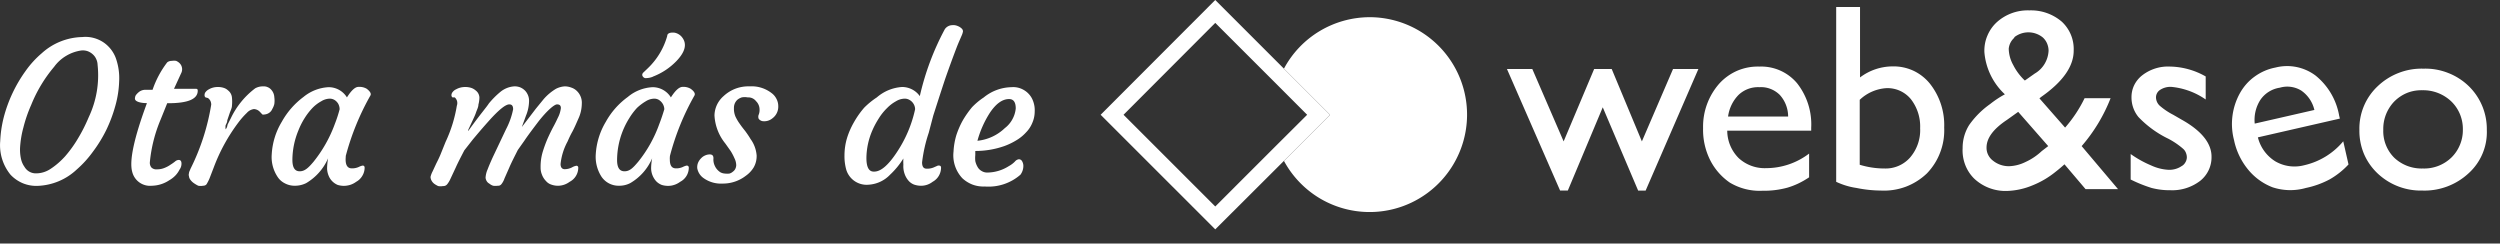
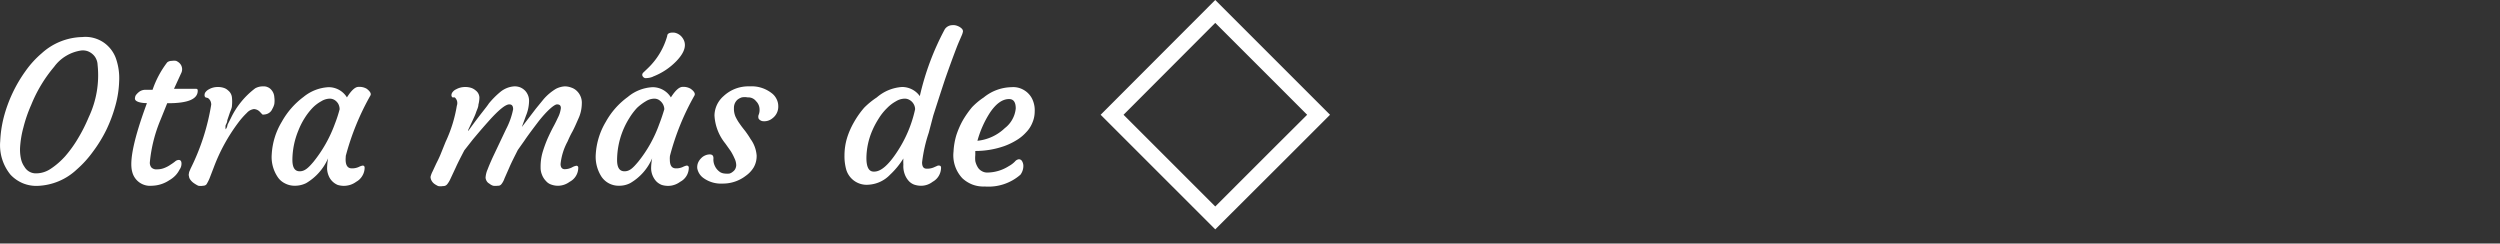
<svg xmlns="http://www.w3.org/2000/svg" width="154" height="15">
  <rect width="100%" height="100%" fill="#333333" stroke="none" />
  <g fill="#fff">
-     <path d="M101.14 8.71l-1.859-4.46H98.2L96.32 8.71l-1.93-4.46h-1.562l3.274 7.488h.476L98.73 6.61l2.18 5.13h.461l3.25-7.489h-1.562zm0 0M108.379 4.102c-.461-.016-.922.07-1.352.25a3.237 3.237 0 0 0-1.117.796 4 4 0 0 0-1 2.743 4.18 4.18 0 0 0 .45 2 3.722 3.722 0 0 0 1.199 1.359c.605.36 1.3.535 2 .5a5.464 5.464 0 0 0 1.55-.191c.477-.141.922-.36 1.332-.637V9.46a4.373 4.373 0 0 1-2.652.898 2.36 2.36 0 0 1-1.687-.62c-.45-.45-.7-1.055-.704-1.688h5.172v-.18a4.091 4.091 0 0 0-.87-2.742 2.887 2.887 0 0 0-2.321-1.027zm-1.93 3.078c.067-.504.293-.977.653-1.34a1.735 1.735 0 0 1 1.277-.469c.23-.016.46.02.676.102.215.082.41.207.574.367.336.367.52.844.52 1.34zm0 0M116.578 4.09a3.34 3.34 0 0 0-2 .68V.43h-1.469V11.2c.399.187.817.316 1.25.378.496.102.996.156 1.5.16a3.849 3.849 0 0 0 1.532-.234 3.852 3.852 0 0 0 1.308-.824c.36-.375.64-.817.82-1.301.184-.484.266-1 .243-1.52a4.101 4.101 0 0 0-.89-2.718 2.898 2.898 0 0 0-1.024-.793 2.9 2.9 0 0 0-1.27-.258zm1.094 5.601a2.006 2.006 0 0 1-1.582.688c-.52 0-1.035-.078-1.531-.23v-4c.449-.43 1.039-.684 1.66-.72a1.867 1.867 0 0 1 1.492.68 2.74 2.74 0 0 1 .57 1.79 2.584 2.584 0 0 1-.61 1.792zm0 0M130.012 6.05h-1.602a8.086 8.086 0 0 1-1.2 1.81l-1.581-1.801.11-.09c1.312-.918 2-1.867 2-2.848a2.305 2.305 0 0 0-.169-.973 2.313 2.313 0 0 0-.558-.808 2.91 2.91 0 0 0-2-.7 2.84 2.84 0 0 0-2 .72c-.258.234-.457.519-.59.84-.137.32-.195.663-.184 1.01A3.988 3.988 0 0 0 123.5 5.81c-.32.171-.625.375-.91.601-.5.352-.938.79-1.29 1.29a2.646 2.646 0 0 0-.402 1.421c-.02.344.032.691.153 1.016.12.324.312.62.558.863.54.508 1.258.781 2 .762a4.42 4.42 0 0 0 1.582-.34c.504-.2.973-.473 1.399-.813.27-.21.46-.379.582-.488l1.297 1.527h2L128.23 9a10.153 10.153 0 0 0 1.782-2.95zm-5.953-3.741c.254-.204.566-.317.89-.317.324 0 .64.113.89.317.114.105.204.234.263.375.058.14.09.293.09.445a1.732 1.732 0 0 1-.247.808c-.148.247-.355.45-.605.594l-.61.43a3.459 3.459 0 0 1-.718-.961 2.132 2.132 0 0 1-.274-1 1.031 1.031 0 0 1 .364-.691zm1.71 7a3.685 3.685 0 0 1-1 .671 2.463 2.463 0 0 1-1 .258 1.551 1.551 0 0 1-1-.34 1.006 1.006 0 0 1-.296-.355.962.962 0 0 1-.102-.453c0-.578.41-1.14 1.25-1.7l.7-.5L126.17 9zm0 0M134.39 7.371l-.519-.3c-.3-.153-.578-.34-.832-.56a.717.717 0 0 1-.23-.511.551.551 0 0 1 .262-.469c.202-.129.44-.191.679-.18a4.43 4.43 0 0 1 2.121.778V4.71a4.586 4.586 0 0 0-2.21-.61 2.587 2.587 0 0 0-1.7.54 1.75 1.75 0 0 0-.492.601A1.692 1.692 0 0 0 131.3 6c0 .441.148.867.43 1.21a6.382 6.382 0 0 0 1.847 1.34c.328.173.633.38.91.622a.622.622 0 0 1 .164.238.75.75 0 0 1 .059.29.627.627 0 0 1-.098.312.57.57 0 0 1-.234.226c-.234.157-.508.23-.79.223a2.923 2.923 0 0 1-1.077-.27 6.543 6.543 0 0 1-1.262-.703v1.57a8.55 8.55 0 0 0 1.29.52c.378.098.769.145 1.16.14.66.028 1.308-.179 1.831-.577a1.85 1.85 0 0 0 .7-1.493c0-.82-.61-1.59-1.84-2.277zm0 0M140.152 4.164a3.18 3.18 0 0 0-1.257.547c-.38.27-.688.621-.915 1.027a3.913 3.913 0 0 0-.363 2.895c.14.68.446 1.312.895 1.847.394.47.898.832 1.472 1.055a3.49 3.49 0 0 0 2.059.043 5.467 5.467 0 0 0 1.469-.531 4.87 4.87 0 0 0 1.156-.918l-.324-1.426a4.385 4.385 0 0 1-2.395 1.473 2.355 2.355 0 0 1-1.777-.23 2.422 2.422 0 0 1-1.086-1.485l5.05-1.156-.042-.172a4.079 4.079 0 0 0-1.457-2.48 2.938 2.938 0 0 0-1.188-.528 2.91 2.91 0 0 0-1.297.04zm-1.261 3.45c-.051-.512.07-1.024.343-1.454a1.765 1.765 0 0 1 1.203-.758 1.638 1.638 0 0 1 1.324.18 2 2 0 0 1 .805 1.191zm0 0M152.078 5.309a3.803 3.803 0 0 0-1.285-.82 3.791 3.791 0 0 0-1.504-.259 3.88 3.88 0 0 0-1.52.258 3.908 3.908 0 0 0-1.3.82A3.574 3.574 0 0 0 145.339 8c-.01.496.083.992.27 1.453.192.461.48.875.84 1.219a3.878 3.878 0 0 0 2.77 1.066 3.99 3.99 0 0 0 2.84-1.058A3.413 3.413 0 0 0 153.188 8a3.682 3.682 0 0 0-1.11-2.691zm-1.066 4.39a2.409 2.409 0 0 1-1.762.68 2.482 2.482 0 0 1-.953-.156 2.466 2.466 0 0 1-.817-.512A2.313 2.313 0 0 1 146.81 8a2.45 2.45 0 0 1 .164-.945c.117-.297.293-.575.515-.805.227-.227.492-.406.79-.527.296-.118.613-.172.933-.164a2.508 2.508 0 0 1 1.79.691c.233.227.417.5.538.8.121.302.18.626.172.95.004.316-.059.629-.18.922a2.323 2.323 0 0 1-.52.777zm0 0M84.39 1.059c-1.09 0-2.156.293-3.09.851a5.983 5.983 0 0 0-2.21 2.32l2.84 2.84-2.84 2.84a6.024 6.024 0 0 0 2.148 2.27 6 6 0 0 0 8.281-2.04 5.989 5.989 0 0 0 .074-6.031 6.006 6.006 0 0 0-5.203-3.05zm0 0" />
    <path d="M79.09 4.23L74.86 0 67.8 7.07l7.06 7.059 4.23-4.219 2.84-2.84zm-4.23 8.489L69.21 7.07l5.65-5.66 3.812 3.809L80.52 7.07l-1.848 1.84zm0 0M.012 8.71c.023-.5.093-.995.218-1.48A8.602 8.602 0 0 1 1.57 4.38a5.924 5.924 0 0 1 1-1.098 3.828 3.828 0 0 1 2.5-1c.465-.047.93.074 1.317.336.383.266.664.653.793 1.102.129.414.183.847.16 1.281a6.282 6.282 0 0 1-.23 1.5A8.871 8.871 0 0 1 6.55 8a8.432 8.432 0 0 1-.831 1.352c-.29.402-.625.77-1 1.097-.649.61-1.492.961-2.38 1a2.186 2.186 0 0 1-.921-.156 2.23 2.23 0 0 1-.77-.531A2.869 2.869 0 0 1 .012 8.71zm1.43-.858c-.11.394-.176.8-.204 1.207-.015.257.004.511.063.761.039.164.11.32.21.461a.804.804 0 0 0 .719.398c.317-.003.625-.1.891-.28.328-.215.625-.477.89-.77.298-.344.567-.715.798-1.11.253-.417.472-.859.66-1.308.472-1 .66-2.113.543-3.211a.901.901 0 0 0-.086-.363.84.84 0 0 0-.223-.301.948.948 0 0 0-.32-.188.921.921 0 0 0-.371-.039c-.332.047-.653.16-.938.332-.289.172-.539.399-.734.668a8.64 8.64 0 0 0-1.418 2.352c-.2.45-.36.914-.48 1.39zm0 0M11.012 9.852c.11 0 .168.078.168.226a.62.62 0 0 1-.121.371c-.137.278-.36.5-.63.653a2.01 2.01 0 0 1-1.077.34 1.13 1.13 0 0 1-1.203-.84c-.2-.672.101-2.082.902-4.25-.45 0-.7-.114-.73-.23a.213.213 0 0 1 0-.122.306.306 0 0 1 .05-.14.963.963 0 0 1 .149-.16.642.642 0 0 1 .41-.169h.468a5.93 5.93 0 0 1 .903-1.691.447.447 0 0 1 .289-.09.736.736 0 0 1 .262 0c.066.031.132.07.187.121.055.047.102.11.133.176.027.066.047.14.047.215a.555.555 0 0 1-.07.27l-.43.937h1.293c.11 0 .168 0 .168.12 0 .52-.61.77-1.828.77H10.3l-.403 1A8.93 8.93 0 0 0 9.23 10a.463.463 0 0 0 .09.309.387.387 0 0 0 .16.101.398.398 0 0 0 .192.02c.16.004.32-.028.469-.09a1.7 1.7 0 0 0 .37-.2 2.59 2.59 0 0 0 .27-.19.362.362 0 0 1 .23-.098zm0 0M11.898 11.25a.909.909 0 0 1-.187-.2.422.422 0 0 1-.07-.19.307.307 0 0 1 0-.188c0-.082.058-.172.097-.281a13.702 13.702 0 0 0 1.274-3.95.564.564 0 0 0-.051-.226.508.508 0 0 0-.152-.176L12.66 6a.188.188 0 0 1-.047-.063c-.011-.023-.015-.05-.011-.078a.284.284 0 0 1 .07-.199.612.612 0 0 1 .2-.16c.155-.09.335-.137.519-.14.14-.005.285.015.418.062.093.031.18.09.25.156a.623.623 0 0 1 .23.442c.016.16.016.32 0 .48 0 .16-.09.32-.14.469L14 7.41c0 .14-.078.238-.102.309a.893.893 0 0 0 0 .25.486.486 0 0 0 .114-.278l.218-.43a4.99 4.99 0 0 1 1.489-1.82.972.972 0 0 1 .511-.12.55.55 0 0 1 .262.05c.086.035.16.09.219.16.113.125.18.29.187.457.02.14.02.282 0 .422-.027.11-.07.211-.128.309a.518.518 0 0 1-.188.23.572.572 0 0 1-.281.102.286.286 0 0 1-.14 0l-.15-.16a.543.543 0 0 0-.37-.172.698.698 0 0 0-.43.23 4.838 4.838 0 0 0-.531.602c-.63.84-1.14 1.765-1.508 2.75l-.262.68c-.05.124-.113.242-.18.359a.235.235 0 0 1-.097.078.333.333 0 0 1-.121.023.78.78 0 0 1-.301 0 1.97 1.97 0 0 1-.313-.191zm0 0M21.29 9.828c0 .363.132.543.382.543a1 1 0 0 0 .437-.09.857.857 0 0 1 .23-.082c.083 0 .122.051.122.13a.97.97 0 0 1-.145.507.985.985 0 0 1-.375.363c-.164.121-.351.2-.546.23-.2.036-.403.02-.594-.038a1.027 1.027 0 0 1-.563-.582 1.27 1.27 0 0 1-.09-.418c.004-.215.024-.43.063-.641a3.301 3.301 0 0 1-1.352 1.531c-.214.106-.449.16-.687.16a1.274 1.274 0 0 1-.633-.152 1.136 1.136 0 0 1-.45-.41 2.205 2.205 0 0 1-.35-1.379 4.32 4.32 0 0 1 .62-2 4.844 4.844 0 0 1 1.34-1.531 2.647 2.647 0 0 1 1.531-.598A1.316 1.316 0 0 1 21.371 6c.27-.43.508-.648.707-.648.18-.012.36.027.512.117.21.16.289.3.23.41a15.673 15.673 0 0 0-1.52 3.723c0 .07-.01.148-.01.226zm-3.278.024c0 .468.148.699.449.699.3 0 .52-.192.848-.582a8.163 8.163 0 0 0 1.312-2.32c.117-.297.219-.606.3-.919a.716.716 0 0 0-.085-.335.676.676 0 0 0-.246-.247.57.57 0 0 0-.309-.07 1.049 1.049 0 0 0-.492.16c-.2.11-.383.25-.539.41a4.02 4.02 0 0 0-.488.633 4.524 4.524 0 0 0-.39.778 4.783 4.783 0 0 0-.36 1.793zm0 0M31.371 6.43c-.23 0-.64.332-1.242 1-.598.672-.777.898-1 1.16l-.527.672c-.223.43-.403.777-.532 1.066l-.32.684a1.503 1.503 0 0 1-.21.347.338.338 0 0 1-.114.082.323.323 0 0 1-.137.02.78.78 0 0 1-.3 0 1.468 1.468 0 0 1-.239-.14.598.598 0 0 1-.16-.184.512.512 0 0 1-.07-.239c.027-.117.07-.23.128-.34l.223-.48c.07-.137.16-.316.25-.527l.328-.813a8.42 8.42 0 0 0 .692-2.226.481.481 0 0 0 .015-.278.476.476 0 0 0-.144-.234h-.14a.175.175 0 0 1-.063-.14.314.314 0 0 1 .082-.2.533.533 0 0 1 .21-.16c.16-.09.344-.137.528-.14a1.19 1.19 0 0 1 .422.062c.094.035.183.09.258.156a.571.571 0 0 1 .223.434 1.82 1.82 0 0 1-.063.437c0 .153-.09.313-.14.461-.048.149-.118.3-.188.45l-.29.62c0 .07-.05.098 0 .079.68-.957 1.16-1.508 1.258-1.68.211-.258.446-.496.7-.707.246-.207.55-.332.87-.352a.939.939 0 0 1 .36.059.92.92 0 0 1 .3.2.904.904 0 0 1 .25.684 2.453 2.453 0 0 1-.19.866c-.118.332-.208.562-.25.691l.863-1.129.476-.582c.219-.254.477-.468.762-.64.168-.086.352-.137.54-.149.14 0 .28.028.41.078a.876.876 0 0 1 .34.211 1.003 1.003 0 0 1 .3.77c-.004.32-.074.64-.211.93-.14.32-.258.59-.367.793-.114.199-.211.41-.301.617-.234.43-.379.898-.43 1.383 0 .207.09.32.258.32a.994.994 0 0 0 .45-.113.786.786 0 0 1 .261-.098c.016-.004.031 0 .047.004a.161.161 0 0 1 .043.027c.012.012.02.024.023.04a.115.115 0 0 1 .008.05.979.979 0 0 1-.531.867 1.216 1.216 0 0 1-.66.242 1.201 1.201 0 0 1-.47-.07.728.728 0 0 1-.327-.219 1.13 1.13 0 0 1-.25-.394 1.142 1.142 0 0 1-.082-.457c-.004-.317.039-.637.129-.942a7.95 7.95 0 0 1 .3-.82c.122-.27.243-.52.36-.738.12-.219.21-.41.27-.54.1-.187.163-.39.19-.6 0-.161-.077-.231-.237-.231-.16 0-.59.351-1.141 1.05-.41.54-.7.93-.86 1.172l-.414.586c-.218.434-.398.782-.52 1.07l-.3.68a1.172 1.172 0 0 1-.187.352.295.295 0 0 1-.102.082.297.297 0 0 1-.129.02 1.13 1.13 0 0 1-.281 0 .717.717 0 0 1-.238-.133.4.4 0 0 1-.16-.153.484.484 0 0 1-.07-.207c.01-.18.054-.355.128-.52.082-.218.191-.468.313-.738l.82-1.73c.203-.387.351-.8.437-1.23 0-.211-.078-.301-.238-.301zm0 0M41.262 9.828c0 .363.117.543.379.543a.955.955 0 0 0 .43-.09.953.953 0 0 1 .23-.082c.015 0 .035 0 .05.008a.161.161 0 0 1 .044.027.101.101 0 0 1 .027.043c.008.02.008.036.008.055a.98.98 0 0 1-.532.867c-.16.121-.347.2-.546.235a1.314 1.314 0 0 1-.59-.043.97.97 0 0 1-.344-.23 1.219 1.219 0 0 1-.309-.77c0-.215.024-.43.063-.641a3.223 3.223 0 0 1-1.352 1.531c-.215.11-.449.164-.691.16a1.27 1.27 0 0 1-1.078-.558 2.268 2.268 0 0 1-.352-1.383c.043-.707.254-1.39.621-2a4.692 4.692 0 0 1 1.352-1.527c.426-.36.96-.57 1.52-.602A1.316 1.316 0 0 1 41.327 6c.274-.43.512-.648.723-.648a.866.866 0 0 1 .5.12c.219.16.289.298.23.41a15.397 15.397 0 0 0-1.511 3.72 1.465 1.465 0 0 0-.008.226zm-3.25.024c0 .468.148.699.457.699.312 0 .511-.192.84-.582.562-.696 1-1.48 1.3-2.32.121-.31.22-.61.313-.919a.684.684 0 0 0-.098-.335.741.741 0 0 0-.246-.247.562.562 0 0 0-.308-.07 1.02 1.02 0 0 0-.489.16 3.096 3.096 0 0 0-.543.41c-.18.196-.34.407-.476.633a4.903 4.903 0 0 0-.75 2.57zm2.218-5.133a1.055 1.055 0 0 1-.39.09.277.277 0 0 1-.113 0 .251.251 0 0 1-.145-.122.178.178 0 0 1-.02-.078c0-.027.008-.05.02-.078a.188.188 0 0 1 .047-.062l.27-.258a4.382 4.382 0 0 0 1.203-2c0-.16.18-.223.437-.2a.767.767 0 0 1 .5.317c.29.402.16.883-.379 1.442a3.997 3.997 0 0 1-1.441.949zm0 0M42.95 10.352a.723.723 0 0 1 .062-.352.892.892 0 0 1 .187-.262.722.722 0 0 1 .239-.164.702.702 0 0 1 .28-.062c.16 0 .231.078.231.238a.89.89 0 0 0 .09.48c.07.153.184.278.32.372.09.054.196.085.301.09.09.011.18.011.27 0a.505.505 0 0 0 .21-.114.463.463 0 0 0 .153-.172.573.573 0 0 0 .059-.226 1.028 1.028 0 0 0-.114-.442 3.231 3.231 0 0 0-.226-.43l-.332-.468a2.99 2.99 0 0 1-.668-1.73c.004-.227.058-.45.152-.653a1.65 1.65 0 0 1 .406-.535 2.26 2.26 0 0 1 .75-.465c.278-.102.575-.148.871-.137.489-.03.973.125 1.36.43a.995.995 0 0 1 .285.352.95.95 0 0 1 .105.437.887.887 0 0 1-.351.742.789.789 0 0 1-.63.18.386.386 0 0 1-.222-.14.306.306 0 0 1-.027-.13c0-.046.008-.09.027-.132a.755.755 0 0 0 .051-.309.722.722 0 0 0-.219-.52.597.597 0 0 0-.512-.23.968.968 0 0 0-.367 0 .85.85 0 0 0-.261.14.678.678 0 0 0-.168.235.71.71 0 0 0-.051.285c-.008.184.027.363.098.531.074.153.16.301.261.438.102.152.22.3.34.45.117.16.23.323.328.491.215.293.34.64.371 1 .008.262-.054.524-.187.75-.125.203-.29.375-.48.508-.41.317-.915.485-1.43.48a1.842 1.842 0 0 1-1.203-.359.94.94 0 0 1-.36-.597zm0 0M57.852 10.2c.078 0 .117.05.117.128a.996.996 0 0 1-.52.871 1.16 1.16 0 0 1-.648.242 1.32 1.32 0 0 1-.492-.07.86.86 0 0 1-.329-.223 1.255 1.255 0 0 1-.265-.464 1.384 1.384 0 0 1-.067-.536 3.193 3.193 0 0 1 0-.386 4.91 4.91 0 0 1-.82 1c-.348.367-.828.59-1.34.617a1.31 1.31 0 0 1-1.36-.93 3.098 3.098 0 0 1-.108-.87c0-.356.05-.716.152-1.06.105-.347.254-.683.437-1 .18-.316.391-.617.63-.89.234-.234.491-.445.773-.629.43-.375.968-.598 1.539-.64.215-.005.43.046.625.144.191.098.36.238.484.418A16.33 16.33 0 0 1 58.2 1.8a.573.573 0 0 1 .448-.25.689.689 0 0 1 .332.047c.106.039.204.101.282.183a.25.25 0 0 1 .058.149 1.028 1.028 0 0 1-.09.28c-.058.142-.16.36-.28.661a71.84 71.84 0 0 0-.731 2c-.36 1.09-.598 1.84-.73 2.25L57.21 8.18c-.2.59-.336 1.203-.41 1.82 0 .262.09.39.277.39.145.008.29-.019.422-.07l.23-.101a.183.183 0 0 1 .122-.02zm-4 .37c.41 0 .867-.398 1.386-1.18a7.72 7.72 0 0 0 1.133-2.66.653.653 0 0 0-.101-.34.668.668 0 0 0-.258-.242.576.576 0 0 0-.32-.07c-.18.012-.352.067-.5.16a2.32 2.32 0 0 0-.551.422 3.32 3.32 0 0 0-.5.621c-.153.239-.29.489-.403.75a4.382 4.382 0 0 0-.367 1.7c0 .558.149.84.45.84zm0 0M58.738 9.328c.016-.336.075-.672.172-1 .102-.308.23-.61.39-.898.169-.293.364-.57.579-.828.219-.227.46-.43.723-.602a2.774 2.774 0 0 1 1.687-.629c.285-.027.566.04.809.191.242.149.43.372.53.637.083.211.122.438.11.66 0 .246-.05.489-.148.711-.09.22-.223.422-.39.59a2.585 2.585 0 0 1-.59.48 4.133 4.133 0 0 1-.75.36c-.575.2-1.172.3-1.782.3v.25a1.963 1.963 0 0 0 0 .372c.027.125.074.246.14.36.06.109.15.198.259.257a.647.647 0 0 0 .351.09 2.515 2.515 0 0 0 1.32-.399c.137-.074.262-.168.372-.28a.38.38 0 0 1 .25-.141c.039.004.078.015.113.035.031.023.058.05.078.086.05.09.078.187.078.289a.906.906 0 0 1-.18.543 2.99 2.99 0 0 1-2.199.726 1.918 1.918 0 0 1-.742-.113 1.957 1.957 0 0 1-.637-.395 2.064 2.064 0 0 1-.543-1.652zm3.422-3.226c-.41 0-.8.277-1.18.84a6.2 6.2 0 0 0-.77 1.73 2.86 2.86 0 0 0 1.688-.781c.192-.145.348-.329.461-.536a1.71 1.71 0 0 0 .211-.675c0-.39-.14-.578-.41-.578zm0 0" />
  </g>
</svg>